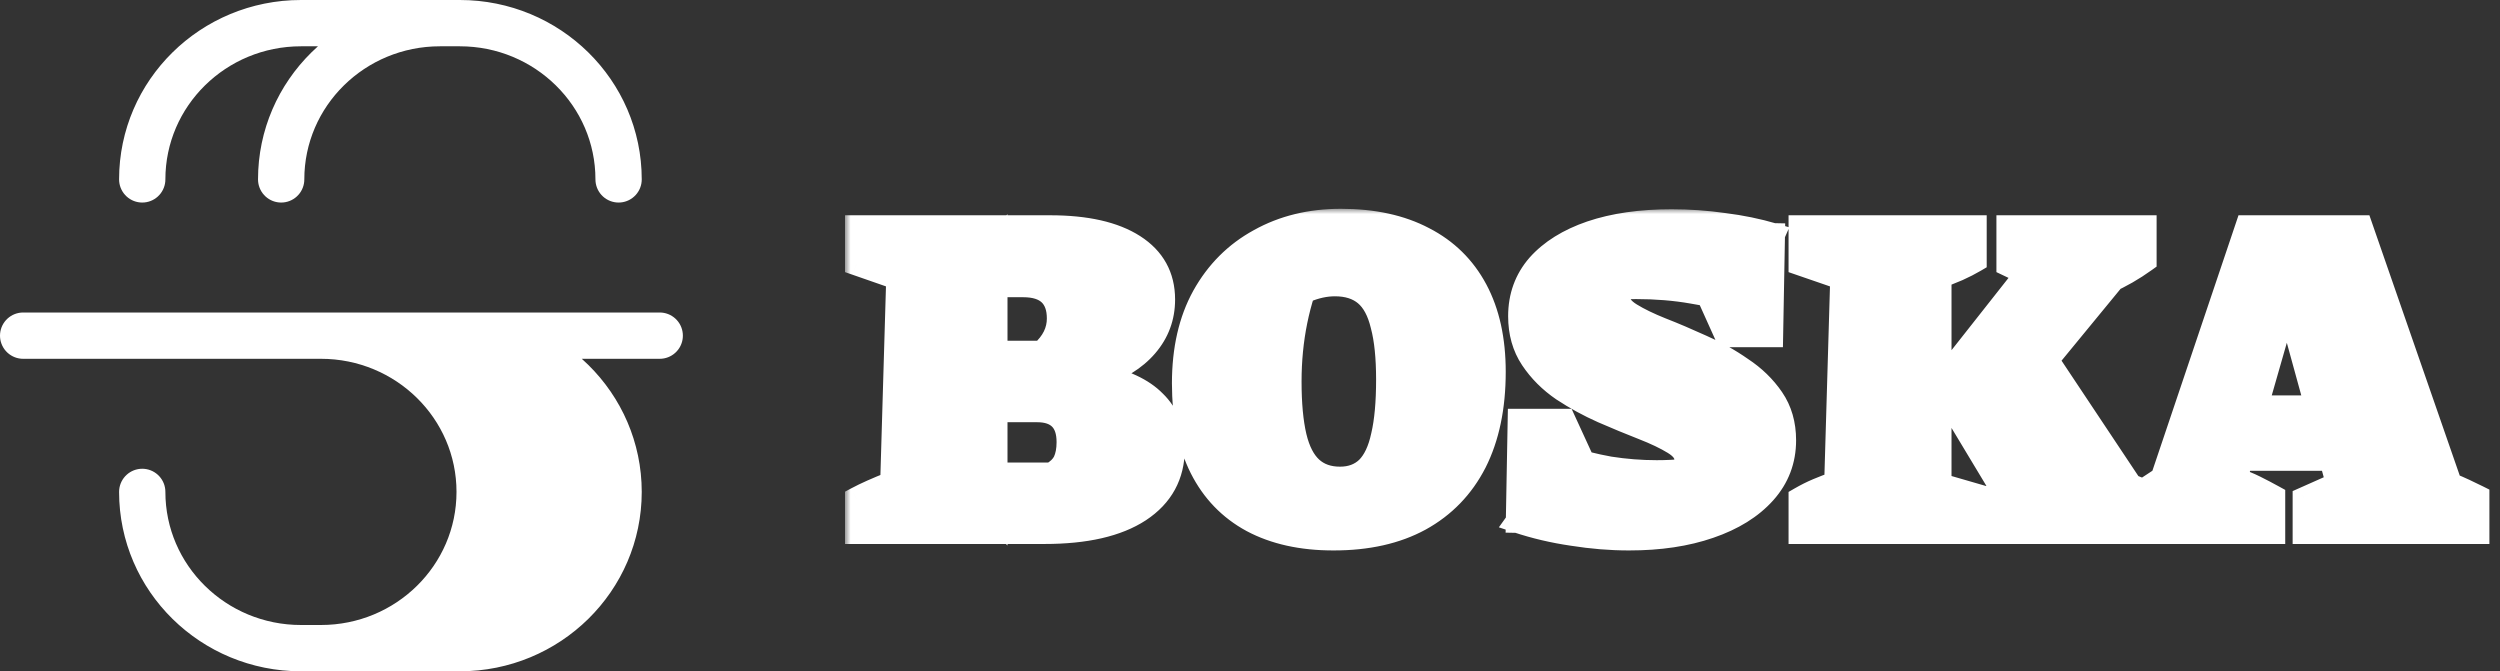
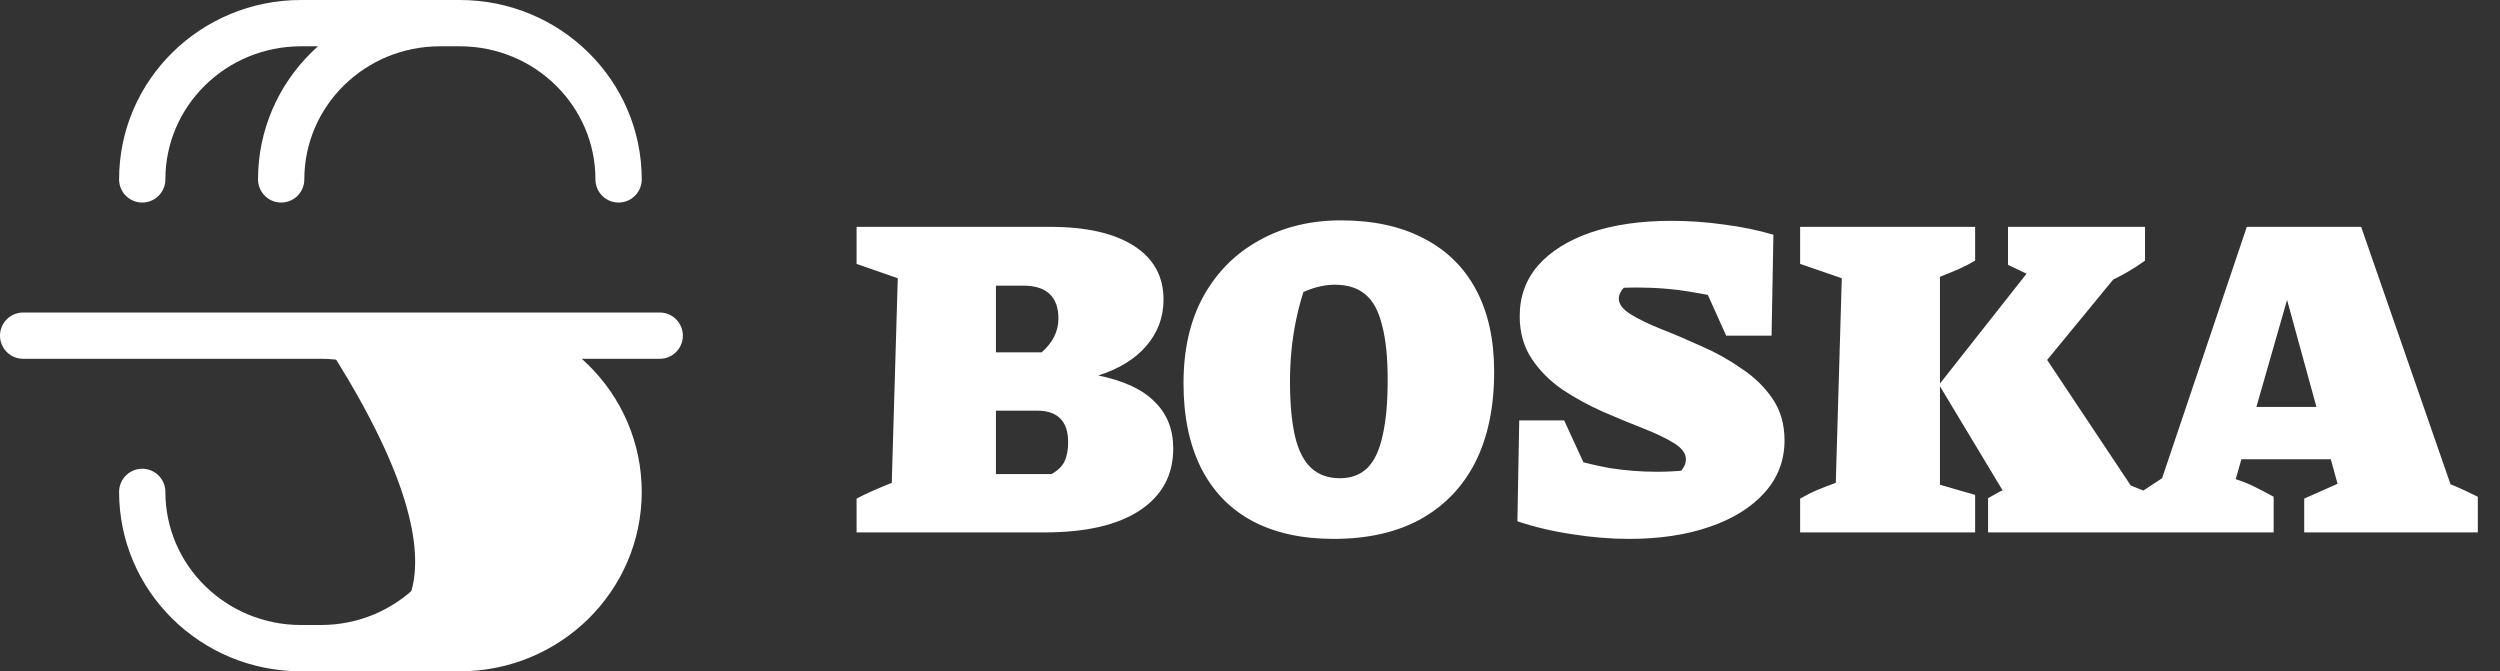
<svg xmlns="http://www.w3.org/2000/svg" width="216" height="58" viewBox="0 0 216 58" fill="none">
  <rect x="0" y="0" width="216" height="58" fill="#333333" stroke="none" />
-   <path d="M27.723 56H39.727C47.303 56 53.446 49.956 53.446 42.5C53.446 35.044 47.303 29 39.727 29H27.723C35.3 29 41.442 35.044 41.442 42.5C41.442 49.956 35.3 56 27.723 56Z" fill="white" />
+   <path d="M27.723 56H39.727C47.303 56 53.446 49.956 53.446 42.5C53.446 35.044 47.303 29 39.727 29H27.723C41.442 49.956 35.3 56 27.723 56Z" fill="white" />
  <path d="M12.289 42.5C12.289 49.956 18.431 56 26.008 56H39.727C47.303 56 53.446 49.956 53.446 42.5C53.446 35.044 47.303 29 39.727 29M27.723 56C35.3 56 41.442 49.956 41.442 42.5C41.442 35.044 35.3 29 27.723 29M53.446 15.5C53.446 8.044 47.303 2 39.727 2H26.008C18.431 2 12.289 8.044 12.289 15.5M38.012 2C30.435 2 24.293 8.044 24.293 15.5M2 29H57" stroke="white" stroke-width="4" stroke-linecap="round" stroke-linejoin="round" />
  <mask id="path-3-outside-1_3563_34" maskUnits="userSpaceOnUse" x="73" y="18" width="143" height="30" fill="black">
-     <rect fill="white" x="73" y="18" width="143" height="30" />
    <path d="M94.888 32.44C97.102 32.893 98.728 33.653 99.768 34.72C100.835 35.76 101.368 37.107 101.368 38.76C101.368 41.053 100.395 42.84 98.448 44.12C96.528 45.373 93.795 46 90.248 46H74.008V43.08C74.408 42.867 74.848 42.653 75.328 42.44C75.808 42.227 76.382 41.987 77.048 41.72L77.568 24.04L74.008 22.8V19.6H90.728C93.848 19.6 96.262 20.147 97.968 21.24C99.675 22.333 100.528 23.88 100.528 25.88C100.528 27.4 100.035 28.733 99.048 29.88C98.062 31.027 96.675 31.88 94.888 32.44ZM86.048 44.72L82.288 40.96H90.848C91.382 40.667 91.755 40.307 91.968 39.88C92.182 39.427 92.288 38.867 92.288 38.2C92.288 37.293 92.062 36.613 91.608 36.16C91.155 35.707 90.488 35.48 89.608 35.48H85.408V30.44H90.008C90.968 29.587 91.448 28.613 91.448 27.52C91.448 26.587 91.195 25.88 90.688 25.4C90.182 24.92 89.422 24.68 88.408 24.68H82.288L86.048 20.92V44.72ZM115.215 46.56C112.469 46.56 110.122 46.04 108.175 45C106.255 43.96 104.789 42.44 103.775 40.44C102.762 38.413 102.255 35.973 102.255 33.12C102.255 30.187 102.829 27.68 103.975 25.6C105.149 23.493 106.762 21.88 108.815 20.76C110.869 19.613 113.215 19.04 115.855 19.04C118.655 19.04 121.042 19.56 123.015 20.6C124.989 21.613 126.495 23.093 127.535 25.04C128.575 26.987 129.095 29.347 129.095 32.12C129.095 35.187 128.549 37.8 127.455 39.96C126.362 42.093 124.775 43.733 122.695 44.88C120.642 46 118.149 46.56 115.215 46.56ZM115.775 41.32C116.735 41.32 117.522 41.027 118.135 40.44C118.749 39.827 119.189 38.893 119.455 37.64C119.749 36.387 119.895 34.773 119.895 32.8C119.895 30.88 119.735 29.32 119.415 28.12C119.122 26.893 118.642 26 117.975 25.44C117.309 24.88 116.429 24.6 115.335 24.6C114.509 24.6 113.655 24.787 112.775 25.16C111.922 25.507 111.069 26.08 110.215 26.88L113.495 22.92C112.135 25.987 111.455 29.333 111.455 32.96C111.455 34.88 111.602 36.467 111.895 37.72C112.189 38.947 112.655 39.853 113.295 40.44C113.935 41.027 114.762 41.32 115.775 41.32ZM140.743 46.56C139.17 46.56 137.543 46.427 135.863 46.16C134.21 45.92 132.623 45.547 131.103 45.04L135.103 39.44C136.41 39.867 137.73 40.2 139.063 40.44C140.423 40.653 141.783 40.76 143.143 40.76C143.97 40.76 144.783 40.72 145.583 40.64C146.383 40.56 147.196 40.427 148.023 40.24L144.943 41.16C144.836 41.213 144.85 41.173 144.983 41.04C145.116 40.88 145.263 40.68 145.423 40.44C145.583 40.2 145.663 39.947 145.663 39.68C145.663 39.173 145.316 38.707 144.623 38.28C143.93 37.853 143.036 37.427 141.943 37C140.85 36.573 139.69 36.093 138.463 35.56C137.263 35.027 136.116 34.4 135.023 33.68C133.93 32.933 133.036 32.04 132.343 31C131.65 29.96 131.303 28.733 131.303 27.32C131.303 25.613 131.836 24.147 132.903 22.92C133.996 21.693 135.516 20.747 137.463 20.08C139.436 19.413 141.756 19.08 144.423 19.08C145.943 19.08 147.45 19.187 148.943 19.4C150.436 19.587 151.863 19.88 153.223 20.28L150.583 26.32C149.223 25.84 147.77 25.48 146.223 25.24C144.703 24.973 143.076 24.84 141.343 24.84C140.703 24.84 140.05 24.867 139.383 24.92C138.743 24.947 138.076 24.987 137.383 25.04L141.103 24.12C140.676 24.467 140.356 24.773 140.143 25.04C139.956 25.307 139.863 25.56 139.863 25.8C139.863 26.28 140.21 26.733 140.903 27.16C141.596 27.587 142.476 28.013 143.543 28.44C144.636 28.867 145.796 29.36 147.023 29.92C148.25 30.453 149.396 31.093 150.463 31.84C151.556 32.56 152.45 33.427 153.143 34.44C153.836 35.453 154.183 36.653 154.183 38.04C154.183 39.773 153.61 41.28 152.463 42.56C151.316 43.84 149.73 44.827 147.703 45.52C145.703 46.213 143.383 46.56 140.743 46.56ZM139.223 45.2L131.103 45.04L131.263 36.32H135.143L139.223 45.2ZM149.143 29L145.143 20.12L153.223 20.28L153.063 29H149.143ZM155.531 46V43.08C156.038 42.787 156.544 42.533 157.051 42.32C157.558 42.107 158.078 41.907 158.611 41.72L159.131 24.04L155.531 22.8V19.6H170.651V22.52C170.198 22.787 169.704 23.04 169.171 23.28C168.664 23.493 168.144 23.707 167.611 23.92V41.88L170.651 42.76V46H155.531ZM171.771 46V43.04C173.051 42.293 174.344 41.68 175.651 41.2C176.984 40.72 178.304 40.373 179.611 40.16L186.131 42.76V46H171.771ZM178.851 25.44L173.491 22.88V19.6H185.331V22.52C184.291 23.267 183.224 23.88 182.131 24.36C181.038 24.84 179.944 25.2 178.851 25.44ZM174.491 34L174.811 28L184.691 42.84V45.6H174.971L167.531 33.24L177.971 20H183.851L183.891 22.56L174.491 34ZM211.724 41.84C212.124 42 212.524 42.173 212.924 42.36C213.324 42.547 213.711 42.733 214.084 42.92V46H199.084V43.08L201.964 41.8L196.604 22.28H198.644L193.164 41.4C193.751 41.587 194.311 41.813 194.844 42.08C195.378 42.347 195.911 42.627 196.444 42.92V46H184.124V43.08L186.804 41.32L194.124 19.6H204.004L211.724 41.84ZM190.684 39.68V35.16H207.164V39.68H190.684Z" />
  </mask>
  <path d="M94.888 32.44C97.102 32.893 98.728 33.653 99.768 34.72C100.835 35.76 101.368 37.107 101.368 38.76C101.368 41.053 100.395 42.84 98.448 44.12C96.528 45.373 93.795 46 90.248 46H74.008V43.08C74.408 42.867 74.848 42.653 75.328 42.44C75.808 42.227 76.382 41.987 77.048 41.72L77.568 24.04L74.008 22.8V19.6H90.728C93.848 19.6 96.262 20.147 97.968 21.24C99.675 22.333 100.528 23.88 100.528 25.88C100.528 27.4 100.035 28.733 99.048 29.88C98.062 31.027 96.675 31.88 94.888 32.44ZM86.048 44.72L82.288 40.96H90.848C91.382 40.667 91.755 40.307 91.968 39.88C92.182 39.427 92.288 38.867 92.288 38.2C92.288 37.293 92.062 36.613 91.608 36.16C91.155 35.707 90.488 35.48 89.608 35.48H85.408V30.44H90.008C90.968 29.587 91.448 28.613 91.448 27.52C91.448 26.587 91.195 25.88 90.688 25.4C90.182 24.92 89.422 24.68 88.408 24.68H82.288L86.048 20.92V44.72ZM115.215 46.56C112.469 46.56 110.122 46.04 108.175 45C106.255 43.96 104.789 42.44 103.775 40.44C102.762 38.413 102.255 35.973 102.255 33.12C102.255 30.187 102.829 27.68 103.975 25.6C105.149 23.493 106.762 21.88 108.815 20.76C110.869 19.613 113.215 19.04 115.855 19.04C118.655 19.04 121.042 19.56 123.015 20.6C124.989 21.613 126.495 23.093 127.535 25.04C128.575 26.987 129.095 29.347 129.095 32.12C129.095 35.187 128.549 37.8 127.455 39.96C126.362 42.093 124.775 43.733 122.695 44.88C120.642 46 118.149 46.56 115.215 46.56ZM115.775 41.32C116.735 41.32 117.522 41.027 118.135 40.44C118.749 39.827 119.189 38.893 119.455 37.64C119.749 36.387 119.895 34.773 119.895 32.8C119.895 30.88 119.735 29.32 119.415 28.12C119.122 26.893 118.642 26 117.975 25.44C117.309 24.88 116.429 24.6 115.335 24.6C114.509 24.6 113.655 24.787 112.775 25.16C111.922 25.507 111.069 26.08 110.215 26.88L113.495 22.92C112.135 25.987 111.455 29.333 111.455 32.96C111.455 34.88 111.602 36.467 111.895 37.72C112.189 38.947 112.655 39.853 113.295 40.44C113.935 41.027 114.762 41.32 115.775 41.32ZM140.743 46.56C139.17 46.56 137.543 46.427 135.863 46.16C134.21 45.92 132.623 45.547 131.103 45.04L135.103 39.44C136.41 39.867 137.73 40.2 139.063 40.44C140.423 40.653 141.783 40.76 143.143 40.76C143.97 40.76 144.783 40.72 145.583 40.64C146.383 40.56 147.196 40.427 148.023 40.24L144.943 41.16C144.836 41.213 144.85 41.173 144.983 41.04C145.116 40.88 145.263 40.68 145.423 40.44C145.583 40.2 145.663 39.947 145.663 39.68C145.663 39.173 145.316 38.707 144.623 38.28C143.93 37.853 143.036 37.427 141.943 37C140.85 36.573 139.69 36.093 138.463 35.56C137.263 35.027 136.116 34.4 135.023 33.68C133.93 32.933 133.036 32.04 132.343 31C131.65 29.96 131.303 28.733 131.303 27.32C131.303 25.613 131.836 24.147 132.903 22.92C133.996 21.693 135.516 20.747 137.463 20.08C139.436 19.413 141.756 19.08 144.423 19.08C145.943 19.08 147.45 19.187 148.943 19.4C150.436 19.587 151.863 19.88 153.223 20.28L150.583 26.32C149.223 25.84 147.77 25.48 146.223 25.24C144.703 24.973 143.076 24.84 141.343 24.84C140.703 24.84 140.05 24.867 139.383 24.92C138.743 24.947 138.076 24.987 137.383 25.04L141.103 24.12C140.676 24.467 140.356 24.773 140.143 25.04C139.956 25.307 139.863 25.56 139.863 25.8C139.863 26.28 140.21 26.733 140.903 27.16C141.596 27.587 142.476 28.013 143.543 28.44C144.636 28.867 145.796 29.36 147.023 29.92C148.25 30.453 149.396 31.093 150.463 31.84C151.556 32.56 152.45 33.427 153.143 34.44C153.836 35.453 154.183 36.653 154.183 38.04C154.183 39.773 153.61 41.28 152.463 42.56C151.316 43.84 149.73 44.827 147.703 45.52C145.703 46.213 143.383 46.56 140.743 46.56ZM139.223 45.2L131.103 45.04L131.263 36.32H135.143L139.223 45.2ZM149.143 29L145.143 20.12L153.223 20.28L153.063 29H149.143ZM155.531 46V43.08C156.038 42.787 156.544 42.533 157.051 42.32C157.558 42.107 158.078 41.907 158.611 41.72L159.131 24.04L155.531 22.8V19.6H170.651V22.52C170.198 22.787 169.704 23.04 169.171 23.28C168.664 23.493 168.144 23.707 167.611 23.92V41.88L170.651 42.76V46H155.531ZM171.771 46V43.04C173.051 42.293 174.344 41.68 175.651 41.2C176.984 40.72 178.304 40.373 179.611 40.16L186.131 42.76V46H171.771ZM178.851 25.44L173.491 22.88V19.6H185.331V22.52C184.291 23.267 183.224 23.88 182.131 24.36C181.038 24.84 179.944 25.2 178.851 25.44ZM174.491 34L174.811 28L184.691 42.84V45.6H174.971L167.531 33.24L177.971 20H183.851L183.891 22.56L174.491 34ZM211.724 41.84C212.124 42 212.524 42.173 212.924 42.36C213.324 42.547 213.711 42.733 214.084 42.92V46H199.084V43.08L201.964 41.8L196.604 22.28H198.644L193.164 41.4C193.751 41.587 194.311 41.813 194.844 42.08C195.378 42.347 195.911 42.627 196.444 42.92V46H184.124V43.08L186.804 41.32L194.124 19.6H204.004L211.724 41.84ZM190.684 39.68V35.16H207.164V39.68H190.684Z" fill="white" />
-   <path d="M94.888 32.44L94.589 31.486L90.897 32.643L94.688 33.42L94.888 32.44ZM99.768 34.72L99.052 35.418L99.061 35.427L99.07 35.436L99.768 34.72ZM98.448 44.12L98.995 44.957L98.998 44.956L98.448 44.12ZM74.008 46H73.008V47H74.008V46ZM74.008 43.08L73.538 42.198L73.008 42.48V43.08H74.008ZM75.328 42.44L75.735 43.354L75.735 43.354L75.328 42.44ZM77.048 41.72L77.42 42.648L78.029 42.405L78.048 41.749L77.048 41.72ZM77.568 24.04L78.568 24.069L78.59 23.337L77.897 23.096L77.568 24.04ZM74.008 22.8H73.008V23.511L73.68 23.744L74.008 22.8ZM74.008 19.6V18.6H73.008V19.6H74.008ZM99.048 29.88L98.29 29.228L98.29 29.228L99.048 29.88ZM86.048 44.72L85.341 45.427L87.048 47.134V44.72H86.048ZM82.288 40.96V39.96H79.874L81.581 41.667L82.288 40.96ZM90.848 40.96V41.96H91.105L91.33 41.836L90.848 40.96ZM91.968 39.88L92.863 40.327L92.868 40.317L92.873 40.306L91.968 39.88ZM91.608 36.16L92.316 35.453L92.316 35.453L91.608 36.16ZM85.408 35.48H84.408V36.48H85.408V35.48ZM85.408 30.44V29.44H84.408V30.44H85.408ZM90.008 30.44V31.44H90.389L90.673 31.187L90.008 30.44ZM90.688 25.4L91.376 24.674L91.376 24.674L90.688 25.4ZM82.288 24.68L81.581 23.973L79.874 25.68H82.288V24.68ZM86.048 20.92H87.048V18.506L85.341 20.213L86.048 20.92ZM94.688 33.42C96.8 33.852 98.207 34.551 99.052 35.418L100.484 34.022C99.25 32.755 97.404 31.934 95.089 31.46L94.688 33.42ZM99.07 35.436C99.922 36.266 100.368 37.344 100.368 38.76H102.368C102.368 36.87 101.748 35.254 100.467 34.004L99.07 35.436ZM100.368 38.76C100.368 40.71 99.57 42.186 97.899 43.284L98.998 44.956C101.22 43.494 102.368 41.396 102.368 38.76H100.368ZM97.902 43.283C96.211 44.387 93.699 45 90.248 45V47C93.891 47 96.846 46.36 98.995 44.957L97.902 43.283ZM90.248 45H74.008V47H90.248V45ZM75.008 46V43.08H73.008V46H75.008ZM74.479 43.962C74.855 43.762 75.273 43.559 75.735 43.354L74.922 41.526C74.424 41.748 73.962 41.971 73.538 42.198L74.479 43.962ZM75.735 43.354C76.2 43.147 76.761 42.912 77.42 42.648L76.677 40.791C76.003 41.061 75.417 41.306 74.922 41.526L75.735 43.354ZM78.048 41.749L78.568 24.069L76.569 24.011L76.049 41.691L78.048 41.749ZM77.897 23.096L74.337 21.856L73.68 23.744L77.24 24.984L77.897 23.096ZM75.008 22.8V19.6H73.008V22.8H75.008ZM74.008 20.6H90.728V18.6H74.008V20.6ZM90.728 20.6C93.753 20.6 95.948 21.133 97.429 22.082L98.508 20.398C96.575 19.16 93.944 18.6 90.728 18.6V20.6ZM97.429 22.082C98.853 22.994 99.528 24.226 99.528 25.88H101.528C101.528 23.534 100.497 21.672 98.508 20.398L97.429 22.082ZM99.528 25.88C99.528 27.162 99.12 28.264 98.29 29.228L99.806 30.532C100.95 29.203 101.528 27.638 101.528 25.88H99.528ZM98.29 29.228C97.451 30.203 96.24 30.968 94.589 31.486L95.188 33.394C97.11 32.792 98.672 31.851 99.806 30.532L98.29 29.228ZM86.755 44.013L82.996 40.253L81.581 41.667L85.341 45.427L86.755 44.013ZM82.288 41.96H90.848V39.96H82.288V41.96ZM91.33 41.836C91.993 41.472 92.537 40.98 92.863 40.327L91.074 39.433C90.974 39.634 90.771 39.861 90.367 40.084L91.33 41.836ZM92.873 40.306C93.166 39.683 93.288 38.968 93.288 38.2H91.288C91.288 38.766 91.197 39.17 91.064 39.454L92.873 40.306ZM93.288 38.2C93.288 37.139 93.023 36.16 92.316 35.453L90.901 36.867C91.101 37.067 91.288 37.447 91.288 38.2H93.288ZM92.316 35.453C91.614 34.751 90.653 34.48 89.608 34.48V36.48C90.324 36.48 90.697 36.662 90.901 36.867L92.316 35.453ZM89.608 34.48H85.408V36.48H89.608V34.48ZM86.408 35.48V30.44H84.408V35.48H86.408ZM85.408 31.44H90.008V29.44H85.408V31.44ZM90.673 31.187C91.805 30.181 92.448 28.95 92.448 27.52H90.448C90.448 28.277 90.132 28.993 89.344 29.693L90.673 31.187ZM92.448 27.52C92.448 26.409 92.143 25.4 91.376 24.674L90.001 26.126C90.247 26.36 90.448 26.765 90.448 27.52H92.448ZM91.376 24.674C90.615 23.952 89.563 23.68 88.408 23.68V25.68C89.281 25.68 89.749 25.888 90.001 26.126L91.376 24.674ZM88.408 23.68H82.288V25.68H88.408V23.68ZM82.996 25.387L86.755 21.627L85.341 20.213L81.581 23.973L82.996 25.387ZM85.048 20.92V44.72H87.048V20.92H85.048ZM108.175 45L107.699 45.879L107.704 45.882L108.175 45ZM103.775 40.44L102.881 40.887L102.883 40.892L103.775 40.44ZM103.975 25.6L103.102 25.113L103.1 25.117L103.975 25.6ZM108.815 20.76L109.294 21.638L109.303 21.633L108.815 20.76ZM123.015 20.6L122.549 21.485L122.559 21.49L123.015 20.6ZM127.535 25.04L126.653 25.511L126.653 25.511L127.535 25.04ZM127.455 39.96L128.345 40.416L128.348 40.412L127.455 39.96ZM122.695 44.88L123.174 45.758L123.178 45.756L122.695 44.88ZM118.135 40.44L118.827 41.163L118.835 41.155L118.842 41.147L118.135 40.44ZM119.455 37.64L118.482 37.412L118.479 37.422L118.477 37.432L119.455 37.64ZM119.415 28.12L118.443 28.353L118.446 28.365L118.449 28.378L119.415 28.12ZM117.975 25.44L117.332 26.206L117.332 26.206L117.975 25.44ZM112.775 25.16L113.152 26.087L113.159 26.084L113.166 26.081L112.775 25.16ZM110.215 26.88L109.445 26.242L110.899 27.61L110.215 26.88ZM113.495 22.92L114.409 23.325L112.725 22.282L113.495 22.92ZM111.895 37.72L110.922 37.948L110.923 37.953L111.895 37.72ZM113.295 40.44L113.971 39.703L113.971 39.703L113.295 40.44ZM115.215 45.56C112.594 45.56 110.417 45.064 108.647 44.118L107.704 45.882C109.827 47.016 112.344 47.56 115.215 47.56V45.56ZM108.652 44.121C106.915 43.18 105.591 41.812 104.667 39.988L102.883 40.892C103.986 43.068 105.595 44.74 107.699 45.879L108.652 44.121ZM104.67 39.993C103.741 38.136 103.255 35.857 103.255 33.12H101.255C101.255 36.089 101.782 38.69 102.881 40.887L104.67 39.993ZM103.255 33.12C103.255 30.316 103.803 27.984 104.851 26.083L103.1 25.117C101.854 27.376 101.255 30.057 101.255 33.12H103.255ZM104.849 26.087C105.933 24.14 107.412 22.665 109.294 21.638L108.336 19.882C106.112 21.096 104.364 22.847 103.102 25.113L104.849 26.087ZM109.303 21.633C111.19 20.579 113.365 20.04 115.855 20.04V18.04C113.066 18.04 110.548 18.647 108.328 19.887L109.303 21.633ZM115.855 20.04C118.533 20.04 120.752 20.537 122.549 21.485L123.482 19.715C121.332 18.583 118.777 18.04 115.855 18.04V20.04ZM122.559 21.49C124.352 22.41 125.71 23.745 126.653 25.511L128.417 24.569C127.281 22.442 125.625 20.816 123.472 19.71L122.559 21.49ZM126.653 25.511C127.598 27.28 128.095 29.47 128.095 32.12H130.095C130.095 29.224 129.552 26.693 128.417 24.569L126.653 25.511ZM128.095 32.12C128.095 35.071 127.569 37.521 126.563 39.508L128.348 40.412C129.528 38.079 130.095 35.303 130.095 32.12H128.095ZM126.565 39.504C125.562 41.462 124.116 42.955 122.213 44.004L123.178 45.756C125.434 44.512 127.162 42.725 128.345 40.416L126.565 39.504ZM122.216 44.002C120.343 45.024 118.023 45.56 115.215 45.56V47.56C118.274 47.56 120.941 46.976 123.174 45.758L122.216 44.002ZM115.775 42.32C116.956 42.32 118.002 41.951 118.827 41.163L117.444 39.717C117.042 40.102 116.514 40.32 115.775 40.32V42.32ZM118.842 41.147C119.643 40.346 120.145 39.206 120.433 37.848L118.477 37.432C118.233 38.581 117.854 39.307 117.428 39.733L118.842 41.147ZM120.429 37.868C120.746 36.511 120.895 34.814 120.895 32.8H118.895C118.895 34.733 118.751 36.262 118.482 37.412L120.429 37.868ZM120.895 32.8C120.895 30.835 120.733 29.179 120.382 27.862L118.449 28.378C118.738 29.461 118.895 30.925 118.895 32.8H120.895ZM120.388 27.887C120.066 26.542 119.508 25.422 118.619 24.674L117.332 26.206C117.776 26.578 118.178 27.244 118.443 28.353L120.388 27.887ZM118.619 24.674C117.729 23.927 116.602 23.6 115.335 23.6V25.6C116.255 25.6 116.888 25.833 117.332 26.206L118.619 24.674ZM115.335 23.6C114.355 23.6 113.369 23.822 112.385 24.239L113.166 26.081C113.941 25.752 114.662 25.6 115.335 25.6V23.6ZM112.399 24.233C111.406 24.637 110.451 25.288 109.531 26.151L110.899 27.61C111.686 26.872 112.438 26.376 113.152 26.087L112.399 24.233ZM110.985 27.518L114.265 23.558L112.725 22.282L109.445 26.242L110.985 27.518ZM112.581 22.515C111.16 25.719 110.455 29.205 110.455 32.96H112.455C112.455 29.462 113.111 26.254 114.409 23.325L112.581 22.515ZM110.455 32.96C110.455 34.923 110.605 36.593 110.922 37.948L112.869 37.492C112.599 36.34 112.455 34.837 112.455 32.96H110.455ZM110.923 37.953C111.242 39.29 111.78 40.407 112.62 41.177L113.971 39.703C113.531 39.299 113.135 38.604 112.868 37.487L110.923 37.953ZM112.62 41.177C113.474 41.961 114.556 42.32 115.775 42.32V40.32C114.968 40.32 114.396 40.093 113.971 39.703L112.62 41.177ZM135.863 46.16L136.02 45.172L136.007 45.17L135.863 46.16ZM131.103 45.04L130.289 44.459L129.502 45.56L130.787 45.989L131.103 45.04ZM135.103 39.44L135.414 38.489L134.716 38.262L134.289 38.859L135.103 39.44ZM139.063 40.44L138.886 41.424L138.897 41.426L138.908 41.428L139.063 40.44ZM145.583 40.64L145.683 41.635L145.683 41.635L145.583 40.64ZM148.023 40.24L148.309 41.198L147.803 39.265L148.023 40.24ZM144.943 41.16L144.657 40.202L144.574 40.227L144.496 40.266L144.943 41.16ZM144.983 41.04L145.69 41.747L145.722 41.715L145.751 41.68L144.983 41.04ZM145.423 40.44L144.591 39.885L144.591 39.885L145.423 40.44ZM144.623 38.28L145.147 37.428L145.147 37.428L144.623 38.28ZM141.943 37L142.307 36.068L142.307 36.068L141.943 37ZM138.463 35.56L138.057 36.474L138.064 36.477L138.463 35.56ZM135.023 33.68L134.459 34.506L134.466 34.511L134.473 34.515L135.023 33.68ZM132.343 31L131.511 31.555L131.511 31.555L132.343 31ZM132.903 22.92L132.157 22.255L132.149 22.264L132.903 22.92ZM137.463 20.08L137.143 19.133L137.139 19.134L137.463 20.08ZM148.943 19.4L148.802 20.39L148.81 20.391L148.819 20.392L148.943 19.4ZM153.223 20.28L154.139 20.68L154.594 19.641L153.505 19.321L153.223 20.28ZM150.583 26.32L150.25 27.263L151.127 27.572L151.499 26.721L150.583 26.32ZM146.223 25.24L146.05 26.225L146.06 26.227L146.07 26.228L146.223 25.24ZM139.383 24.92L139.425 25.919L139.444 25.918L139.463 25.917L139.383 24.92ZM137.383 25.04L137.143 24.069L137.46 26.037L137.383 25.04ZM141.103 24.12L141.734 24.896L140.863 23.149L141.103 24.12ZM140.143 25.04L139.362 24.415L139.342 24.44L139.324 24.466L140.143 25.04ZM140.903 27.16L140.379 28.012L140.379 28.012L140.903 27.16ZM143.543 28.44L143.172 29.369L143.18 29.372L143.543 28.44ZM147.023 29.92L146.608 30.83L146.616 30.834L146.624 30.837L147.023 29.92ZM150.463 31.84L149.89 32.659L149.901 32.667L149.913 32.675L150.463 31.84ZM153.143 34.44L152.318 35.005L152.318 35.005L153.143 34.44ZM152.463 42.56L151.718 41.893L151.718 41.893L152.463 42.56ZM147.703 45.52L147.379 44.574L147.376 44.575L147.703 45.52ZM139.223 45.2L139.203 46.2L140.797 46.231L140.132 44.782L139.223 45.2ZM131.103 45.04L130.103 45.022L130.085 46.02L131.083 46.04L131.103 45.04ZM131.263 36.32V35.32H130.281L130.263 36.302L131.263 36.32ZM135.143 36.32L136.052 35.903L135.784 35.32H135.143V36.32ZM149.143 29L148.231 29.411L148.497 30H149.143V29ZM145.143 20.12L145.163 19.12L143.582 19.089L144.231 20.531L145.143 20.12ZM153.223 20.28L154.223 20.298L154.241 19.3L153.243 19.28L153.223 20.28ZM153.063 29V30H154.045L154.063 29.018L153.063 29ZM140.743 45.56C139.226 45.56 137.652 45.431 136.02 45.172L135.706 47.148C137.434 47.422 139.113 47.56 140.743 47.56V45.56ZM136.007 45.17C134.41 44.938 132.881 44.578 131.419 44.091L130.787 45.989C132.365 46.515 134.01 46.901 135.719 47.15L136.007 45.17ZM131.917 45.621L135.917 40.021L134.289 38.859L130.289 44.459L131.917 45.621ZM134.793 40.391C136.142 40.831 137.507 41.176 138.886 41.424L139.24 39.456C137.953 39.224 136.677 38.902 135.414 38.489L134.793 40.391ZM138.908 41.428C140.319 41.649 141.731 41.76 143.143 41.76V39.76C141.836 39.76 140.527 39.657 139.218 39.452L138.908 41.428ZM143.143 41.76C144.002 41.76 144.849 41.718 145.683 41.635L145.484 39.645C144.718 39.722 143.937 39.76 143.143 39.76V41.76ZM145.683 41.635C146.525 41.551 147.379 41.411 148.243 41.215L147.803 39.265C147.014 39.443 146.241 39.569 145.484 39.645L145.683 41.635ZM147.737 39.282L144.657 40.202L145.229 42.118L148.309 41.198L147.737 39.282ZM144.496 40.266C144.499 40.264 144.516 40.255 144.544 40.244C144.562 40.237 144.637 40.208 144.744 40.193C144.798 40.185 144.903 40.174 145.034 40.195C145.167 40.216 145.387 40.28 145.581 40.474C146.011 40.903 145.843 41.424 145.822 41.486C145.779 41.614 145.721 41.698 145.709 41.715C145.688 41.745 145.673 41.764 145.669 41.768C145.662 41.777 145.666 41.772 145.69 41.747L144.276 40.333C144.234 40.375 144.186 40.425 144.142 40.477C144.12 40.502 144.09 40.54 144.058 40.586C144.036 40.619 143.97 40.716 143.924 40.854C143.9 40.926 143.733 41.454 144.167 41.888C144.363 42.084 144.585 42.149 144.722 42.17C144.857 42.192 144.967 42.181 145.027 42.172C145.219 42.145 145.371 42.064 145.39 42.054L144.496 40.266ZM145.751 41.68C145.914 41.485 146.082 41.254 146.255 40.995L144.591 39.885C144.444 40.106 144.319 40.275 144.215 40.4L145.751 41.68ZM146.255 40.995C146.515 40.605 146.663 40.16 146.663 39.68H144.663C144.663 39.733 144.651 39.795 144.591 39.885L146.255 40.995ZM146.663 39.68C146.663 38.652 145.949 37.922 145.147 37.428L144.099 39.132C144.378 39.303 144.527 39.447 144.6 39.546C144.665 39.634 144.663 39.672 144.663 39.68H146.663ZM145.147 37.428C144.386 36.96 143.434 36.508 142.307 36.068L141.58 37.932C142.639 38.345 143.474 38.747 144.099 39.132L145.147 37.428ZM142.307 36.068C141.227 35.647 140.078 35.172 138.862 34.643L138.064 36.477C139.301 37.015 140.473 37.5 141.58 37.932L142.307 36.068ZM138.869 34.646C137.719 34.135 136.621 33.535 135.573 32.845L134.473 34.515C135.612 35.265 136.807 35.918 138.057 36.474L138.869 34.646ZM135.587 32.854C134.593 32.175 133.793 31.372 133.175 30.445L131.511 31.555C132.28 32.708 133.266 33.691 134.459 34.506L135.587 32.854ZM133.175 30.445C132.605 29.59 132.303 28.563 132.303 27.32H130.303C130.303 28.904 130.694 30.33 131.511 31.555L133.175 30.445ZM132.303 27.32C132.303 25.841 132.758 24.611 133.658 23.576L132.149 22.264C130.915 23.682 130.303 25.385 130.303 27.32H132.303ZM133.65 23.585C134.603 22.515 135.963 21.651 137.787 21.026L137.139 19.134C135.07 19.843 133.39 20.871 132.157 22.255L133.65 23.585ZM137.783 21.027C139.629 20.404 141.836 20.08 144.423 20.08V18.08C141.677 18.08 139.244 18.423 137.143 19.133L137.783 21.027ZM144.423 20.08C145.896 20.08 147.356 20.183 148.802 20.39L149.085 18.41C147.544 18.19 145.99 18.08 144.423 18.08V20.08ZM148.819 20.392C150.262 20.573 151.636 20.855 152.941 21.239L153.505 19.321C152.09 18.904 150.611 18.601 149.067 18.408L148.819 20.392ZM152.307 19.88L149.667 25.919L151.499 26.721L154.139 20.68L152.307 19.88ZM150.916 25.377C149.493 24.875 147.979 24.5 146.376 24.252L146.07 26.228C147.56 26.459 148.953 26.805 150.25 27.263L150.916 25.377ZM146.396 24.255C144.812 23.977 143.127 23.84 141.343 23.84V25.84C143.025 25.84 144.594 25.969 146.05 26.225L146.396 24.255ZM141.343 23.84C140.675 23.84 139.995 23.868 139.303 23.923L139.463 25.917C140.104 25.866 140.731 25.84 141.343 25.84V23.84ZM139.341 23.921C138.689 23.948 138.01 23.989 137.306 24.043L137.46 26.037C138.142 25.985 138.797 25.945 139.425 25.919L139.341 23.921ZM137.623 26.011L141.343 25.091L140.863 23.149L137.143 24.069L137.623 26.011ZM140.473 23.344C140.02 23.712 139.639 24.07 139.362 24.415L140.924 25.665C141.074 25.477 141.333 25.221 141.734 24.896L140.473 23.344ZM139.324 24.466C139.061 24.843 138.863 25.293 138.863 25.8H140.863C140.863 25.827 140.852 25.771 140.962 25.613L139.324 24.466ZM138.863 25.8C138.863 26.817 139.6 27.532 140.379 28.012L141.427 26.308C141.144 26.134 140.992 25.99 140.917 25.892C140.851 25.806 140.863 25.781 140.863 25.8H138.863ZM140.379 28.012C141.136 28.478 142.072 28.928 143.172 29.369L143.915 27.512C142.881 27.098 142.057 26.696 141.427 26.308L140.379 28.012ZM143.18 29.372C144.253 29.791 145.396 30.276 146.608 30.83L147.438 29.01C146.197 28.444 145.02 27.943 143.907 27.508L143.18 29.372ZM146.624 30.837C147.791 31.344 148.879 31.952 149.89 32.659L151.037 31.021C149.914 30.235 148.708 29.562 147.422 29.003L146.624 30.837ZM149.913 32.675C150.905 33.328 151.703 34.105 152.318 35.005L153.968 33.875C153.197 32.748 152.208 31.791 151.013 31.005L149.913 32.675ZM152.318 35.005C152.883 35.831 153.183 36.828 153.183 38.04H155.183C155.183 36.479 154.79 35.076 153.968 33.875L152.318 35.005ZM153.183 38.04C153.183 39.529 152.699 40.798 151.718 41.893L153.208 43.227C154.52 41.762 155.183 40.017 155.183 38.04H153.183ZM151.718 41.893C150.711 43.017 149.284 43.922 147.379 44.574L148.027 46.466C150.176 45.731 151.922 44.663 153.208 43.227L151.718 41.893ZM147.376 44.575C145.503 45.224 143.298 45.56 140.743 45.56V47.56C143.468 47.56 145.903 47.202 148.031 46.465L147.376 44.575ZM139.243 44.2L131.123 44.04L131.083 46.04L139.203 46.2L139.243 44.2ZM132.103 45.058L132.263 36.338L130.263 36.302L130.103 45.022L132.103 45.058ZM131.263 37.32H135.143V35.32H131.263V37.32ZM134.234 36.737L138.314 45.617L140.132 44.782L136.052 35.903L134.234 36.737ZM150.055 28.589L146.055 19.709L144.231 20.531L148.231 29.411L150.055 28.589ZM145.123 21.12L153.203 21.28L153.243 19.28L145.163 19.12L145.123 21.12ZM152.223 20.262L152.063 28.982L154.063 29.018L154.223 20.298L152.223 20.262ZM153.063 28H149.143V30H153.063V28ZM155.531 46H154.531V47H155.531V46ZM155.531 43.08L155.03 42.215L154.531 42.503V43.08H155.531ZM157.051 42.32L156.663 41.398L156.663 41.398L157.051 42.32ZM158.611 41.72L158.941 42.664L159.59 42.437L159.611 41.749L158.611 41.72ZM159.131 24.04L160.131 24.069L160.152 23.334L159.457 23.095L159.131 24.04ZM155.531 22.8H154.531V23.513L155.205 23.745L155.531 22.8ZM155.531 19.6V18.6H154.531V19.6H155.531ZM170.651 19.6H171.651V18.6H170.651V19.6ZM170.651 22.52L171.158 23.382L171.651 23.092V22.52H170.651ZM169.171 23.28L169.559 24.202L169.57 24.197L169.581 24.192L169.171 23.28ZM167.611 23.92L167.24 22.991L166.611 23.243V23.92H167.611ZM167.611 41.88H166.611V42.632L167.333 42.841L167.611 41.88ZM170.651 42.76H171.651V42.008L170.929 41.799L170.651 42.76ZM170.651 46V47H171.651V46H170.651ZM171.771 46H170.771V47H171.771V46ZM171.771 43.04L171.267 42.176L170.771 42.466V43.04H171.771ZM175.651 41.2L175.312 40.259L175.306 40.261L175.651 41.2ZM179.611 40.16L179.981 39.231L179.724 39.128L179.45 39.173L179.611 40.16ZM186.131 42.76H187.131V42.082L186.501 41.831L186.131 42.76ZM186.131 46V47H187.131V46H186.131ZM178.851 25.44L178.42 26.342L178.73 26.49L179.065 26.417L178.851 25.44ZM173.491 22.88H172.491V23.511L173.06 23.782L173.491 22.88ZM173.491 19.6V18.6H172.491V19.6H173.491ZM185.331 19.6H186.331V18.6H185.331V19.6ZM185.331 22.52L185.914 23.332L186.331 23.033V22.52H185.331ZM174.491 34L173.492 33.947L173.33 36.988L175.264 34.635L174.491 34ZM174.811 28L175.643 27.446L173.973 24.937L173.812 27.947L174.811 28ZM184.691 42.84H185.691V42.538L185.523 42.286L184.691 42.84ZM184.691 45.6V46.6H185.691V45.6H184.691ZM174.971 45.6L174.114 46.116L174.406 46.6H174.971V45.6ZM167.531 33.24L166.746 32.621L166.318 33.164L166.674 33.756L167.531 33.24ZM177.971 20V19H177.486L177.186 19.381L177.971 20ZM183.851 20L184.851 19.984L184.835 19H183.851V20ZM183.891 22.56L184.664 23.195L184.897 22.911L184.891 22.544L183.891 22.56ZM156.531 46V43.08H154.531V46H156.531ZM156.032 43.945C156.505 43.672 156.974 43.438 157.439 43.242L156.663 41.398C156.115 41.629 155.571 41.901 155.03 42.215L156.032 43.945ZM157.439 43.242C157.926 43.036 158.427 42.844 158.941 42.664L158.281 40.776C157.728 40.969 157.189 41.177 156.663 41.398L157.439 43.242ZM159.611 41.749L160.131 24.069L158.131 24.011L157.611 41.691L159.611 41.749ZM159.457 23.095L155.857 21.855L155.205 23.745L158.805 24.985L159.457 23.095ZM156.531 22.8V19.6H154.531V22.8H156.531ZM155.531 20.6H170.651V18.6H155.531V20.6ZM169.651 19.6V22.52H171.651V19.6H169.651ZM170.144 21.658C169.725 21.904 169.264 22.141 168.761 22.368L169.581 24.192C170.144 23.939 170.67 23.669 171.158 23.382L170.144 21.658ZM168.783 22.358C168.282 22.569 167.768 22.78 167.24 22.991L167.982 24.849C168.521 24.633 169.047 24.417 169.559 24.202L168.783 22.358ZM166.611 23.92V41.88H168.611V23.92H166.611ZM167.333 42.841L170.373 43.721L170.929 41.799L167.889 40.919L167.333 42.841ZM169.651 42.76V46H171.651V42.76H169.651ZM170.651 45H155.531V47H170.651V45ZM172.771 46V43.04H170.771V46H172.771ZM172.275 43.904C173.507 43.185 174.748 42.597 175.996 42.139L175.306 40.261C173.941 40.763 172.595 41.402 171.267 42.176L172.275 43.904ZM175.99 42.141C177.269 41.68 178.53 41.35 179.772 41.147L179.45 39.173C178.079 39.397 176.699 39.76 175.312 40.259L175.99 42.141ZM179.241 41.089L185.761 43.689L186.501 41.831L179.981 39.231L179.241 41.089ZM185.131 42.76V46H187.131V42.76H185.131ZM186.131 45H171.771V47H186.131V45ZM179.282 24.538L173.922 21.978L173.06 23.782L178.42 26.342L179.282 24.538ZM174.491 22.88V19.6H172.491V22.88H174.491ZM173.491 20.6H185.331V18.6H173.491V20.6ZM184.331 19.6V22.52H186.331V19.6H184.331ZM184.748 21.708C183.76 22.417 182.754 22.994 181.729 23.444L182.533 25.276C183.695 24.766 184.822 24.117 185.914 23.332L184.748 21.708ZM181.729 23.444C180.692 23.9 179.661 24.238 178.637 24.463L179.065 26.417C180.227 26.162 181.383 25.78 182.533 25.276L181.729 23.444ZM175.49 34.053L175.81 28.053L173.812 27.947L173.492 33.947L175.49 34.053ZM173.979 28.554L183.859 43.394L185.523 42.286L175.643 27.446L173.979 28.554ZM183.691 42.84V45.6H185.691V42.84H183.691ZM184.691 44.6H174.971V46.6H184.691V44.6ZM175.828 45.084L168.388 32.724L166.674 33.756L174.114 46.116L175.828 45.084ZM168.316 33.859L178.756 20.619L177.186 19.381L166.746 32.621L168.316 33.859ZM177.971 21H183.851V19H177.971V21ZM182.851 20.016L182.891 22.576L184.891 22.544L184.851 19.984L182.851 20.016ZM183.118 21.925L173.718 33.365L175.264 34.635L184.664 23.195L183.118 21.925ZM211.724 41.84L210.78 42.168L210.929 42.599L211.353 42.769L211.724 41.84ZM212.924 42.36L213.347 41.454L213.347 41.454L212.924 42.36ZM214.084 42.92H215.084V42.302L214.532 42.026L214.084 42.92ZM214.084 46V47H215.084V46H214.084ZM199.084 46H198.084V47H199.084V46ZM199.084 43.08L198.678 42.166L198.084 42.43V43.08H199.084ZM201.964 41.8L202.371 42.714L203.156 42.364L202.929 41.535L201.964 41.8ZM196.604 22.28V21.28H195.293L195.64 22.545L196.604 22.28ZM198.644 22.28L199.606 22.555L199.971 21.28H198.644V22.28ZM193.164 41.4L192.203 41.124L191.935 42.058L192.861 42.353L193.164 41.4ZM196.444 42.92H197.444V42.329L196.926 42.044L196.444 42.92ZM196.444 46V47H197.444V46H196.444ZM184.124 46H183.124V47H184.124V46ZM184.124 43.08L183.575 42.244L183.124 42.54V43.08H184.124ZM186.804 41.32L187.353 42.156L187.642 41.966L187.752 41.639L186.804 41.32ZM194.124 19.6V18.6H193.406L193.177 19.281L194.124 19.6ZM204.004 19.6L204.949 19.272L204.716 18.6H204.004V19.6ZM190.684 39.68H189.684V40.68H190.684V39.68ZM190.684 35.16V34.16H189.684V35.16H190.684ZM207.164 35.16H208.164V34.16H207.164V35.16ZM207.164 39.68V40.68H208.164V39.68H207.164ZM211.353 42.769C211.735 42.921 212.118 43.087 212.501 43.266L213.347 41.454C212.931 41.259 212.514 41.079 212.096 40.911L211.353 42.769ZM212.501 43.266C212.894 43.449 213.272 43.632 213.637 43.814L214.532 42.026C214.15 41.835 213.755 41.644 213.347 41.454L212.501 43.266ZM213.084 42.92V46H215.084V42.92H213.084ZM214.084 45H199.084V47H214.084V45ZM200.084 46V43.08H198.084V46H200.084ZM199.491 43.994L202.371 42.714L201.558 40.886L198.678 42.166L199.491 43.994ZM202.929 41.535L197.569 22.015L195.64 22.545L201 42.065L202.929 41.535ZM196.604 23.28H198.644V21.28H196.604V23.28ZM197.683 22.005L192.203 41.124L194.126 41.675L199.606 22.555L197.683 22.005ZM192.861 42.353C193.4 42.524 193.912 42.732 194.397 42.974L195.292 41.186C194.71 40.895 194.102 40.649 193.468 40.447L192.861 42.353ZM194.397 42.974C194.919 43.235 195.44 43.509 195.962 43.796L196.926 42.044C196.382 41.744 195.837 41.458 195.292 41.186L194.397 42.974ZM195.444 42.92V46H197.444V42.92H195.444ZM196.444 45H184.124V47H196.444V45ZM185.124 46V43.08H183.124V46H185.124ZM184.673 43.916L187.353 42.156L186.255 40.484L183.575 42.244L184.673 43.916ZM187.752 41.639L195.072 19.919L193.177 19.281L185.857 41.001L187.752 41.639ZM194.124 20.6H204.004V18.6H194.124V20.6ZM203.06 19.928L210.78 42.168L212.669 41.512L204.949 19.272L203.06 19.928ZM191.684 39.68V35.16H189.684V39.68H191.684ZM190.684 36.16H207.164V34.16H190.684V36.16ZM206.164 35.16V39.68H208.164V35.16H206.164ZM207.164 38.68H190.684V40.68H207.164V38.68Z" fill="white" mask="url(#path-3-outside-1_3563_34)" />
</svg>